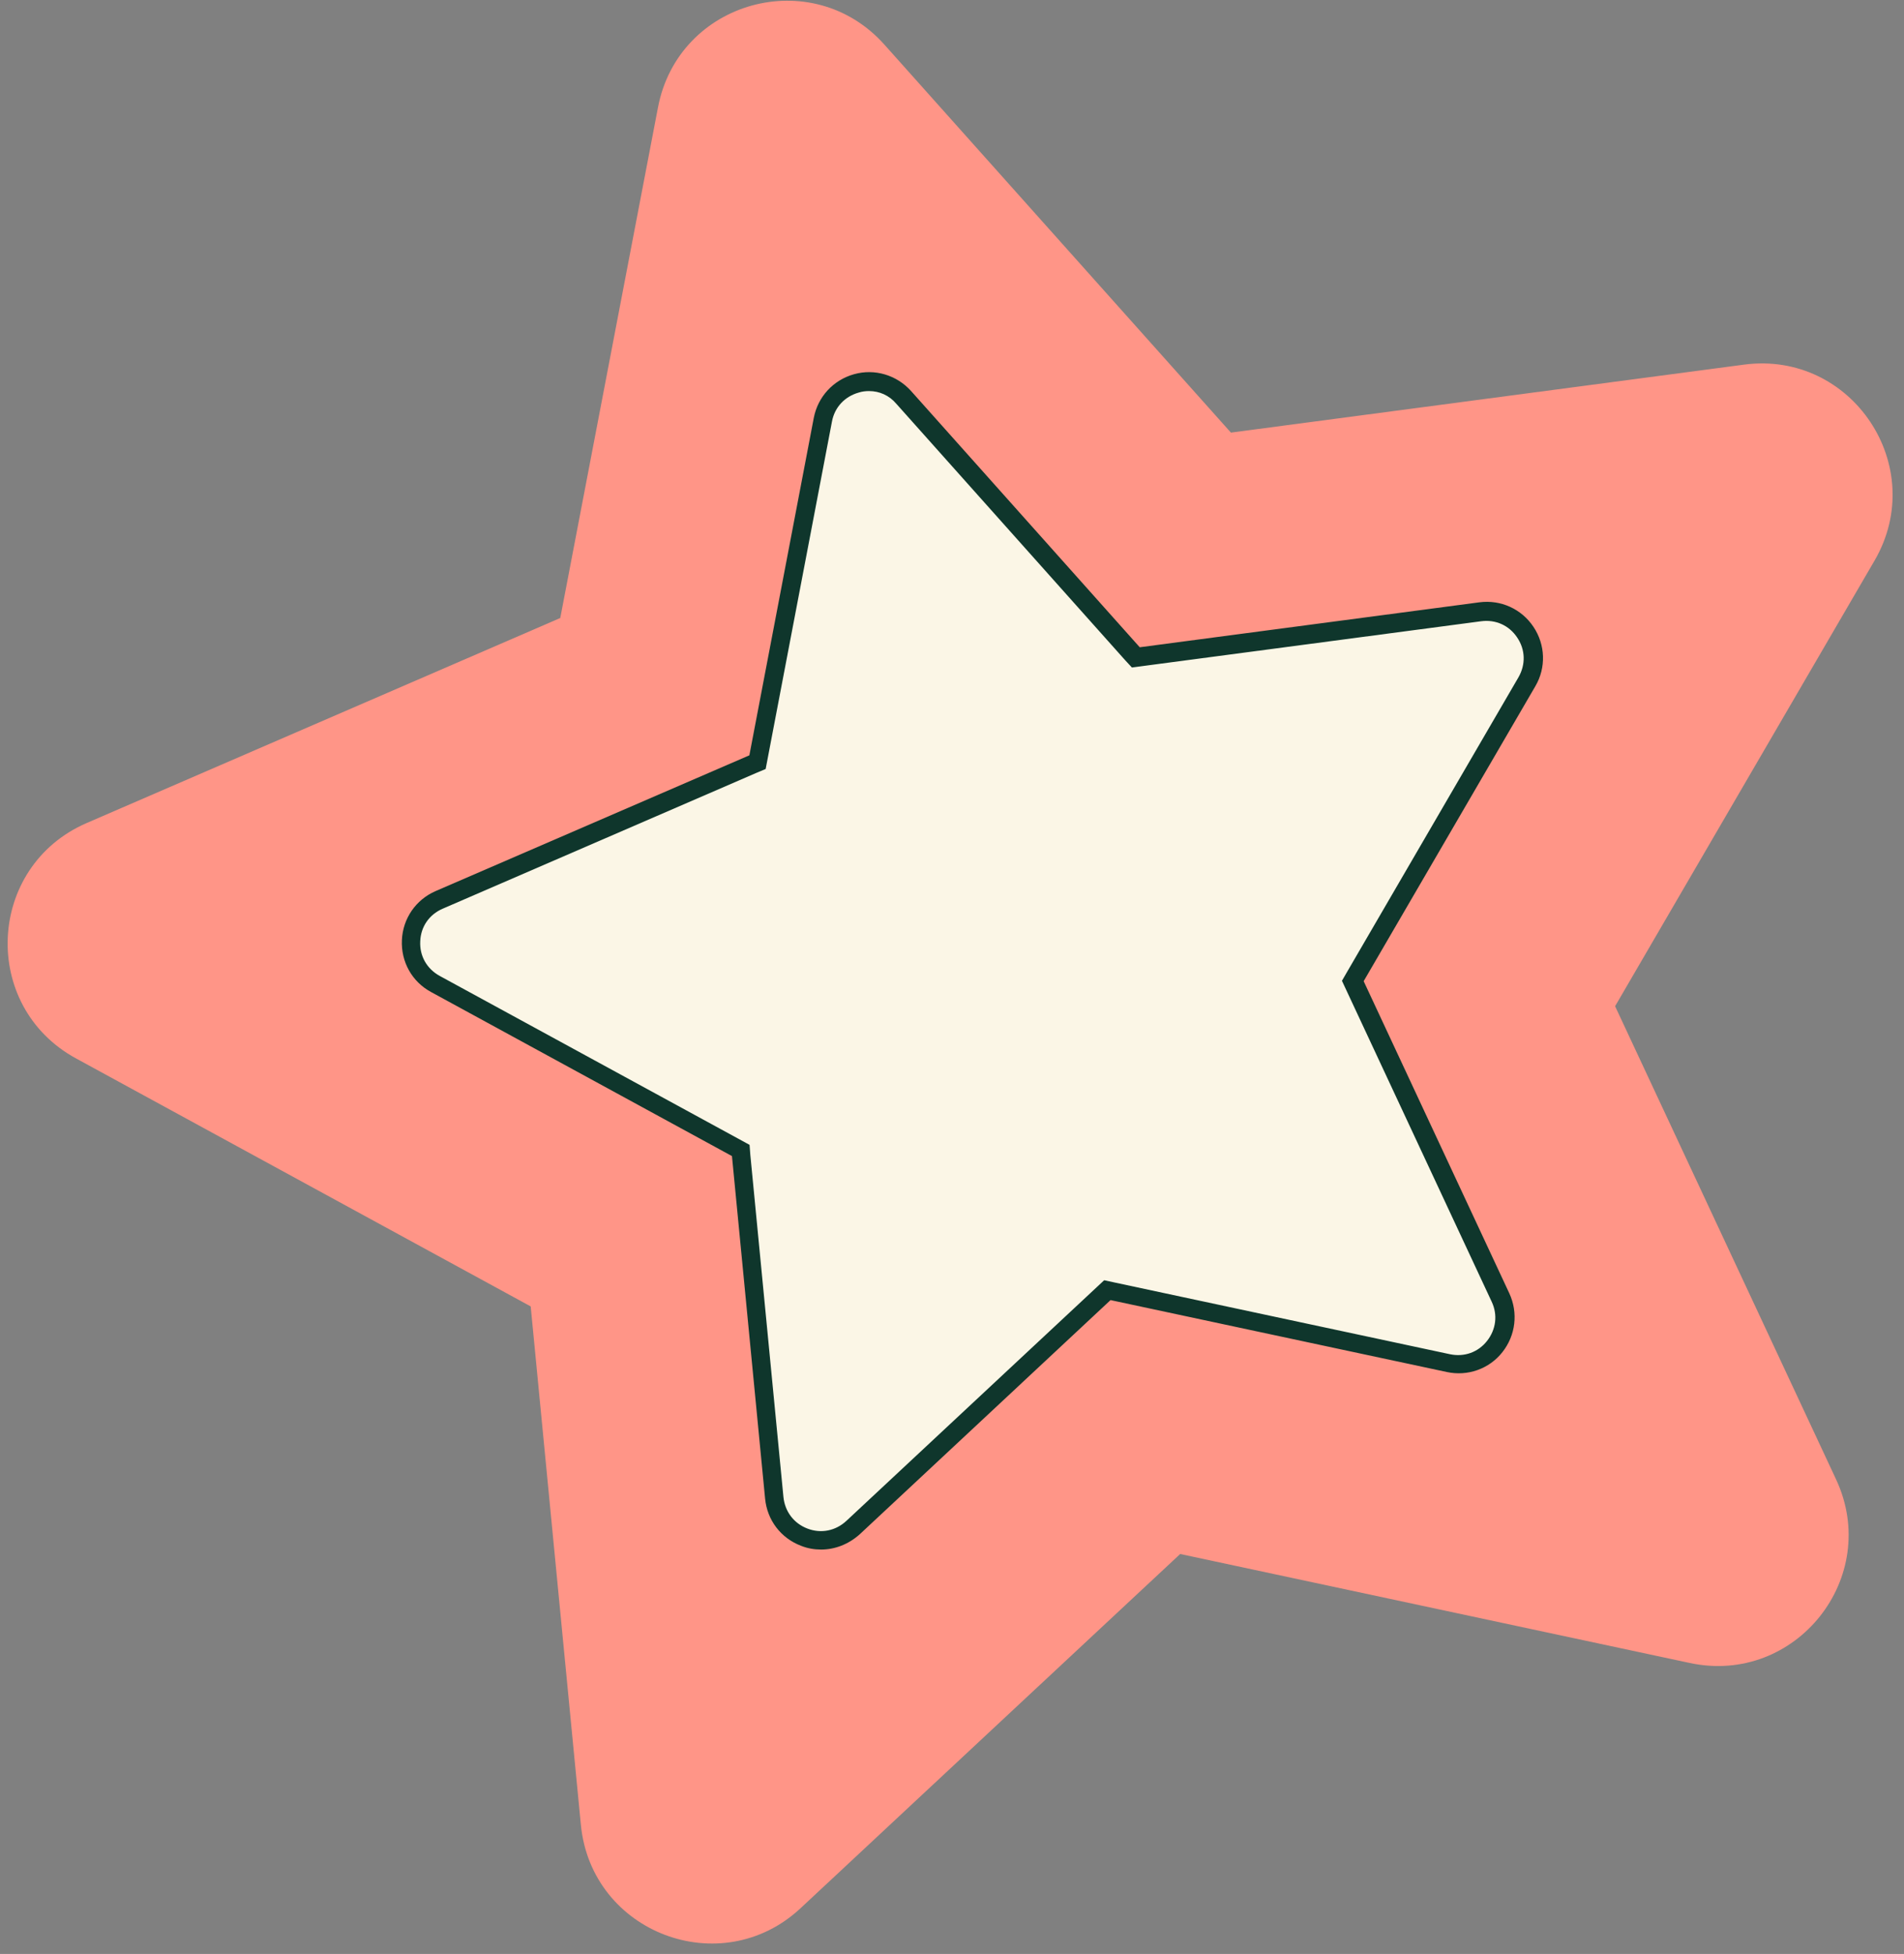
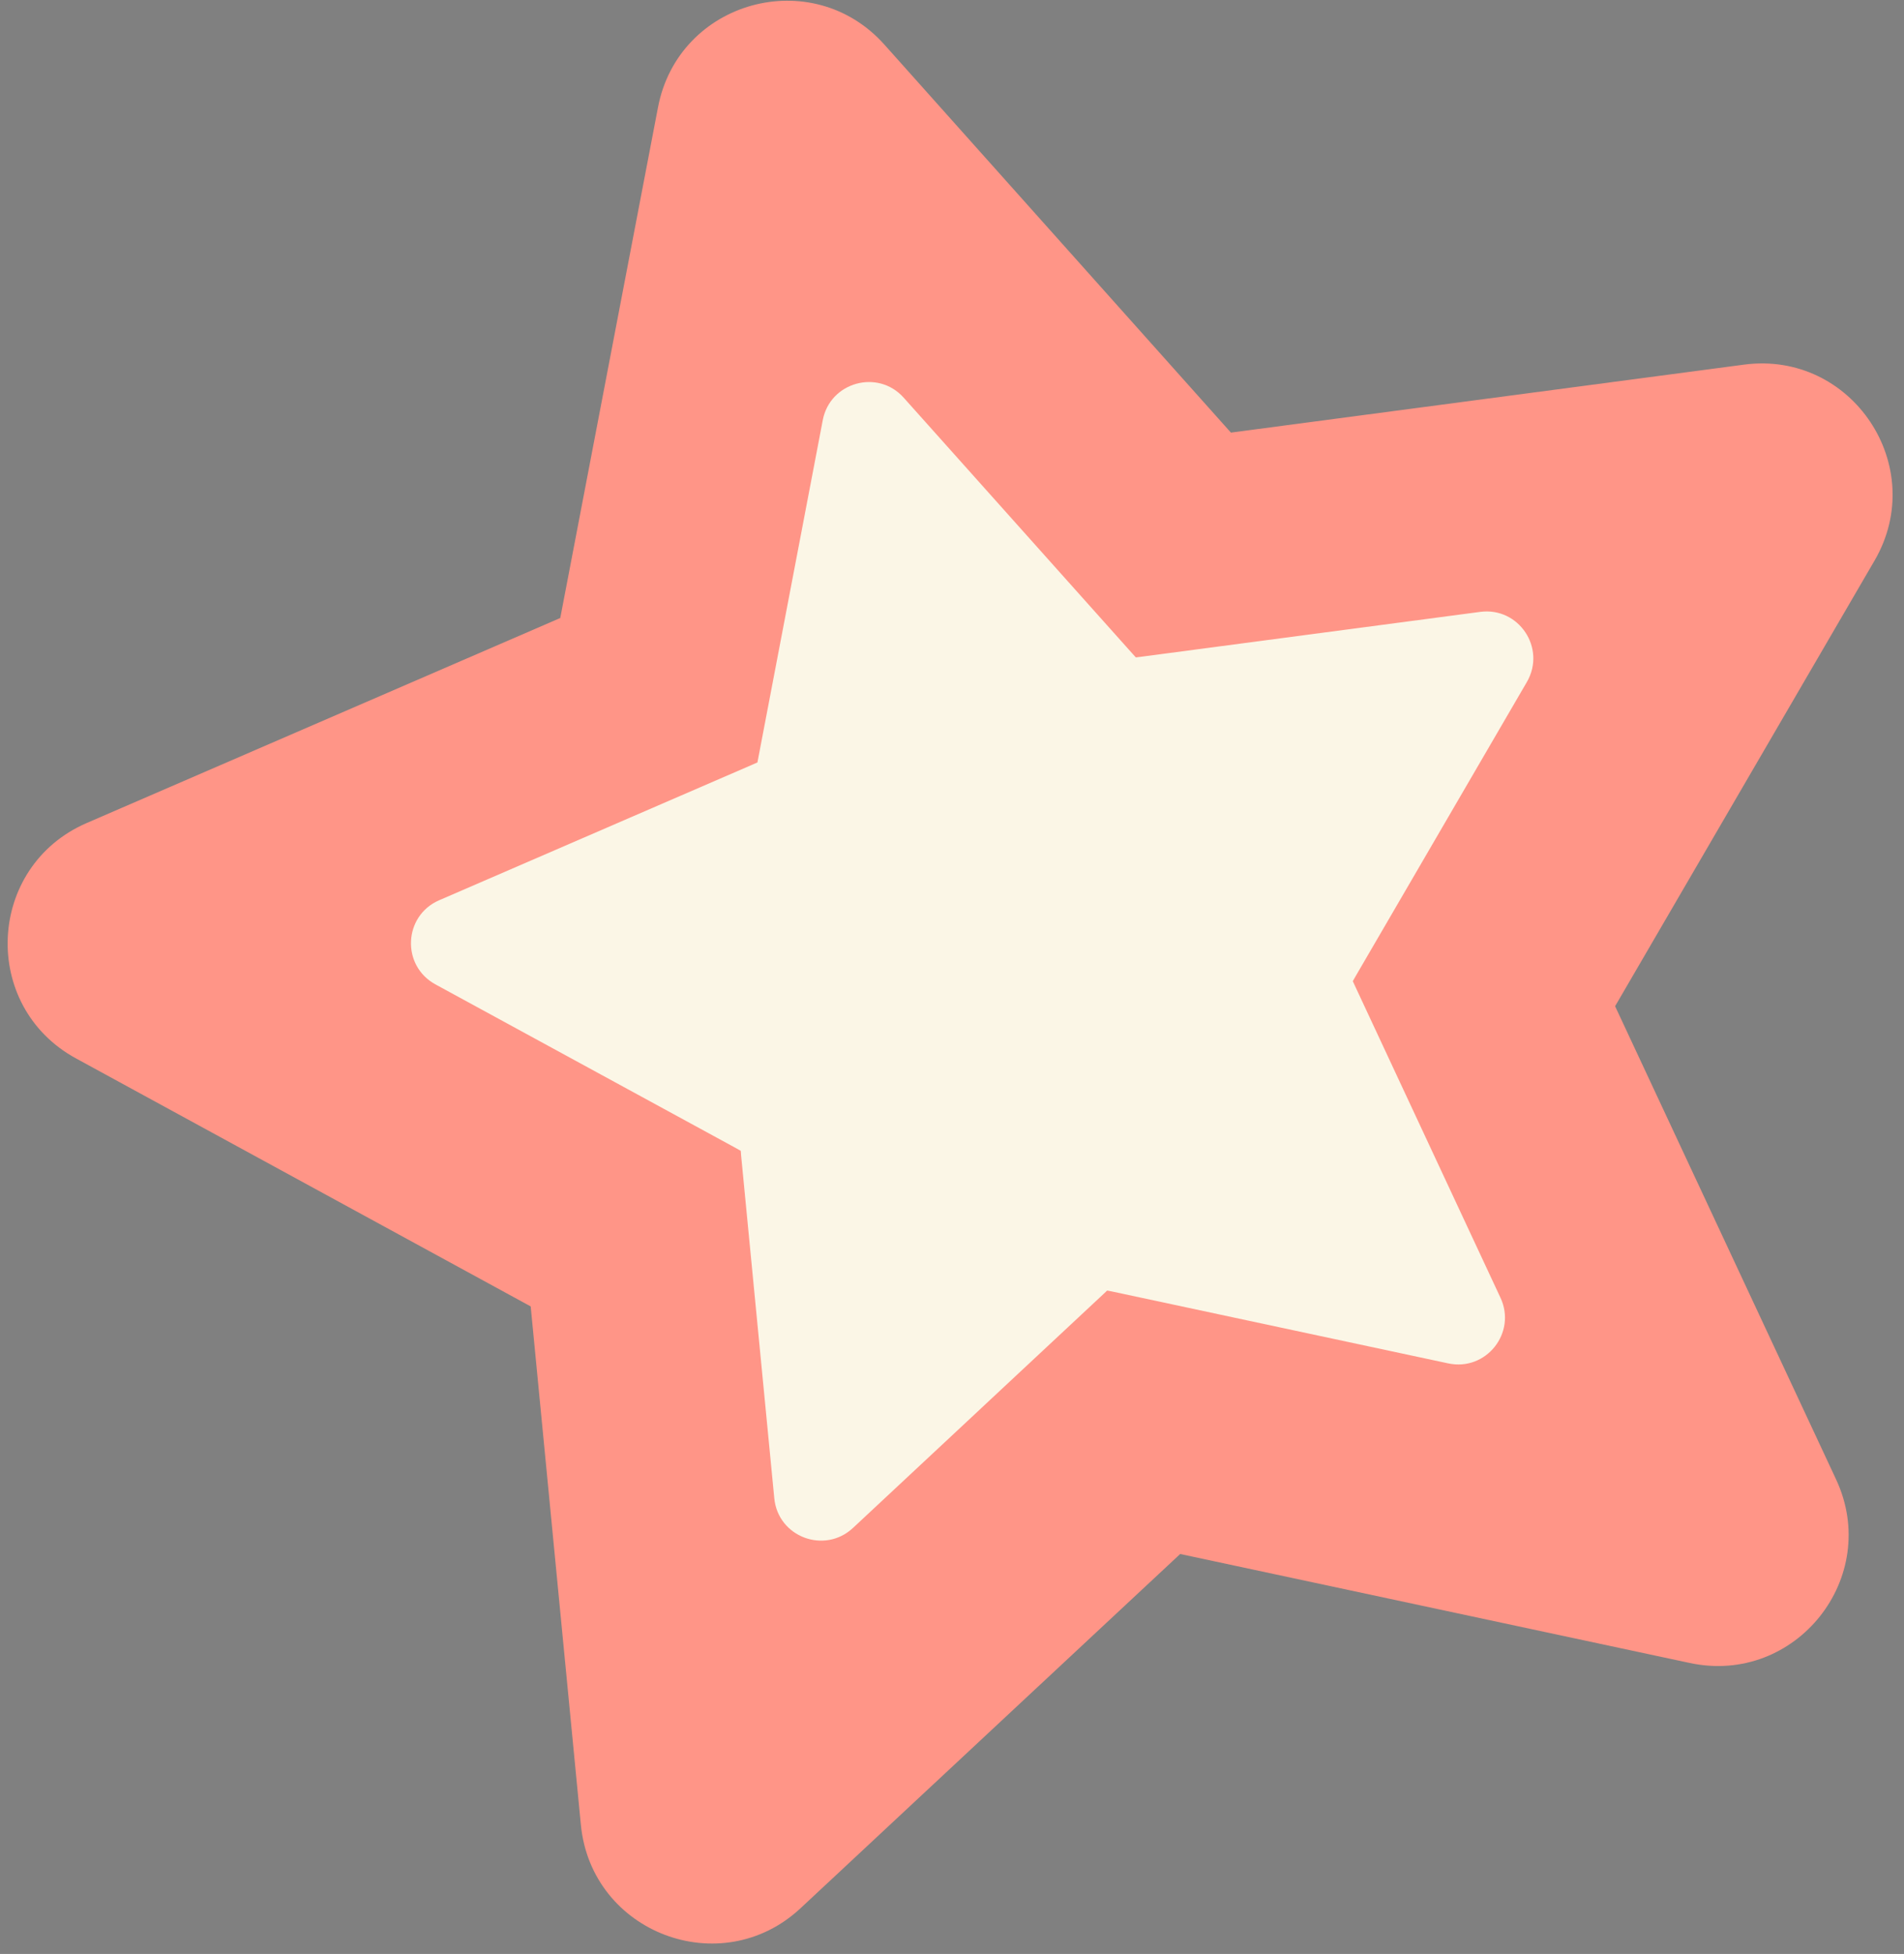
<svg xmlns="http://www.w3.org/2000/svg" width="154" height="158" viewBox="0 0 154 158" fill="none">
  <rect x="0" y="0" width="154" height="158" fill="#808080" stroke="none" />
  <path d="M53.221 8.678C54.872 0.046 65.684 -2.937 71.529 3.605L99.559 34.981L141.067 29.484C149.789 28.333 156.043 37.707 151.622 45.324L130.633 81.365L148.502 119.617C152.212 127.552 145.246 136.304 136.675 134.472L95.456 125.659L64.76 154.294C58.34 160.291 47.83 156.309 46.982 147.556L42.924 105.639L6.156 85.59C-1.612 81.365 -1.098 70.068 7.004 66.555L45.316 49.973L53.221 8.678Z" fill="#FF9587" />
  <path d="M91.594 52.854L91.867 53.157L92.261 53.111L119.73 49.477C122.85 49.068 125.076 52.415 123.501 55.141L109.615 78.991L109.418 79.339L109.585 79.703L121.366 104.946C122.683 107.778 120.2 110.898 117.141 110.247L89.944 104.432L89.55 104.356L89.262 104.628L68.986 123.557C66.684 125.693 62.928 124.284 62.626 121.15L59.945 93.453L59.915 93.059L59.567 92.862L35.216 79.597C32.445 78.082 32.627 74.054 35.519 72.797L60.884 61.819L61.263 61.652L61.338 61.258L66.548 33.97C67.138 30.896 71 29.821 73.089 32.153L91.594 52.854Z" fill="#FBF6E6" />
-   <path d="M66.411 125.299C65.866 125.299 65.321 125.208 64.791 124.996C63.155 124.375 62.05 122.922 61.883 121.18L59.203 93.483L34.868 80.218C33.323 79.385 32.43 77.78 32.506 76.023C32.581 74.282 33.626 72.752 35.231 72.056L60.611 61.077L65.821 33.789C66.154 32.078 67.396 30.73 69.076 30.26C70.742 29.791 72.514 30.321 73.68 31.608L92.185 52.339L119.655 48.705C121.381 48.478 123.062 49.235 124.031 50.689C125 52.142 125.061 53.99 124.182 55.489L110.296 79.34L122.078 104.583C122.805 106.158 122.593 107.975 121.517 109.338C120.442 110.701 118.701 111.307 117.02 110.943L89.823 105.128L69.546 124.057C68.637 124.875 67.532 125.299 66.411 125.299ZM70.288 31.623C70.015 31.623 69.728 31.654 69.455 31.744C68.319 32.062 67.502 32.941 67.29 34.092L61.929 62.182L61.172 62.5L35.807 73.479C34.717 73.949 34.035 74.933 33.99 76.114C33.929 77.295 34.52 78.34 35.565 78.915L60.627 92.575L60.687 93.377L63.367 121.059C63.489 122.225 64.2 123.179 65.306 123.603C66.411 124.027 67.592 123.785 68.456 122.982L89.308 103.523L90.08 103.69L117.277 109.505C118.428 109.747 119.549 109.353 120.276 108.43C121.002 107.506 121.154 106.325 120.654 105.265L108.54 79.309L108.933 78.628L122.82 54.762C123.41 53.732 123.38 52.536 122.714 51.552C122.062 50.568 120.972 50.083 119.806 50.234L91.549 53.975L91.004 53.384L72.499 32.653C71.923 31.972 71.136 31.623 70.288 31.623Z" fill="#0F362C" />
</svg>